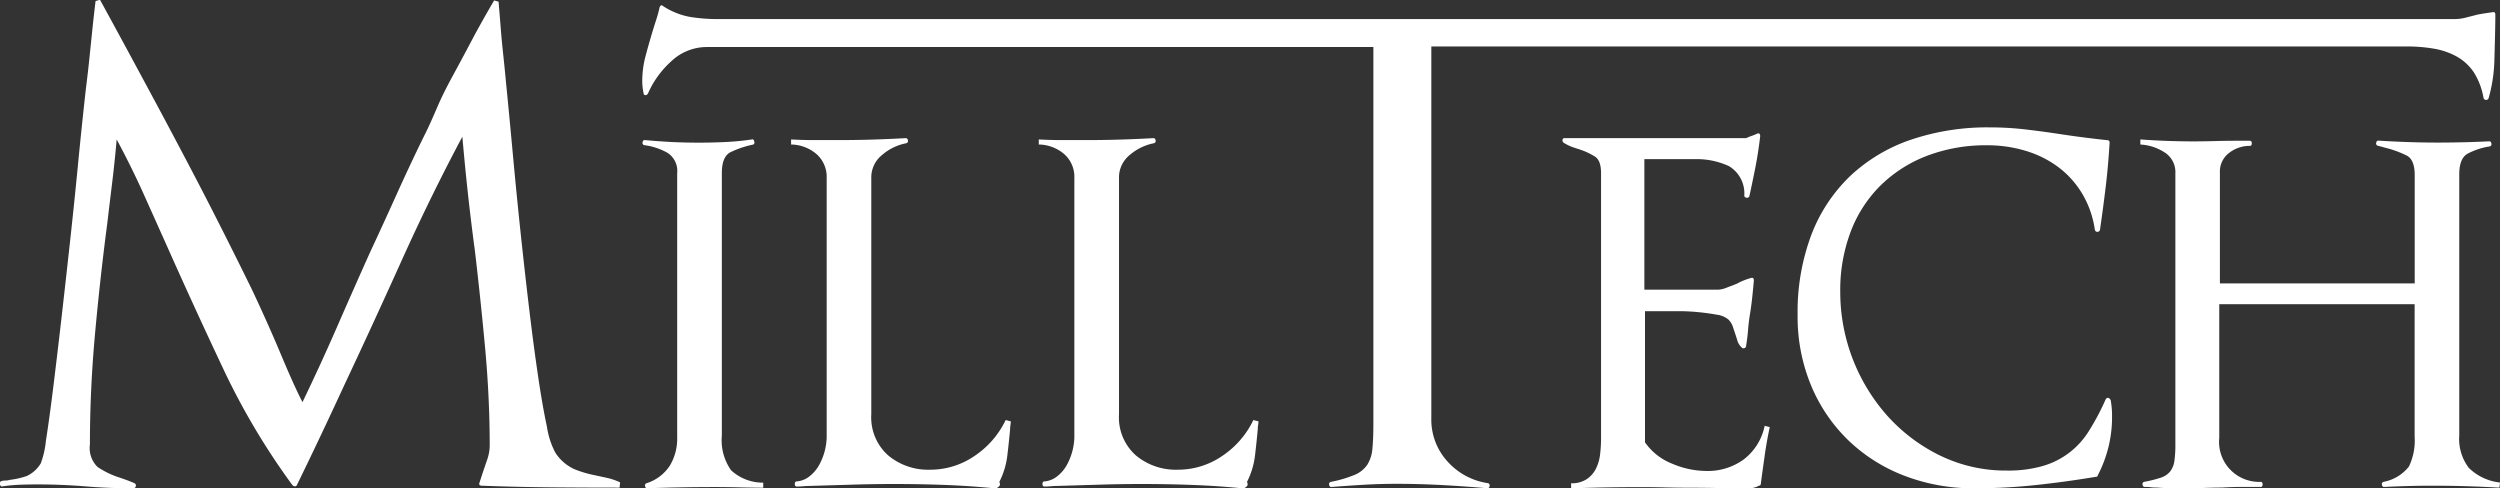
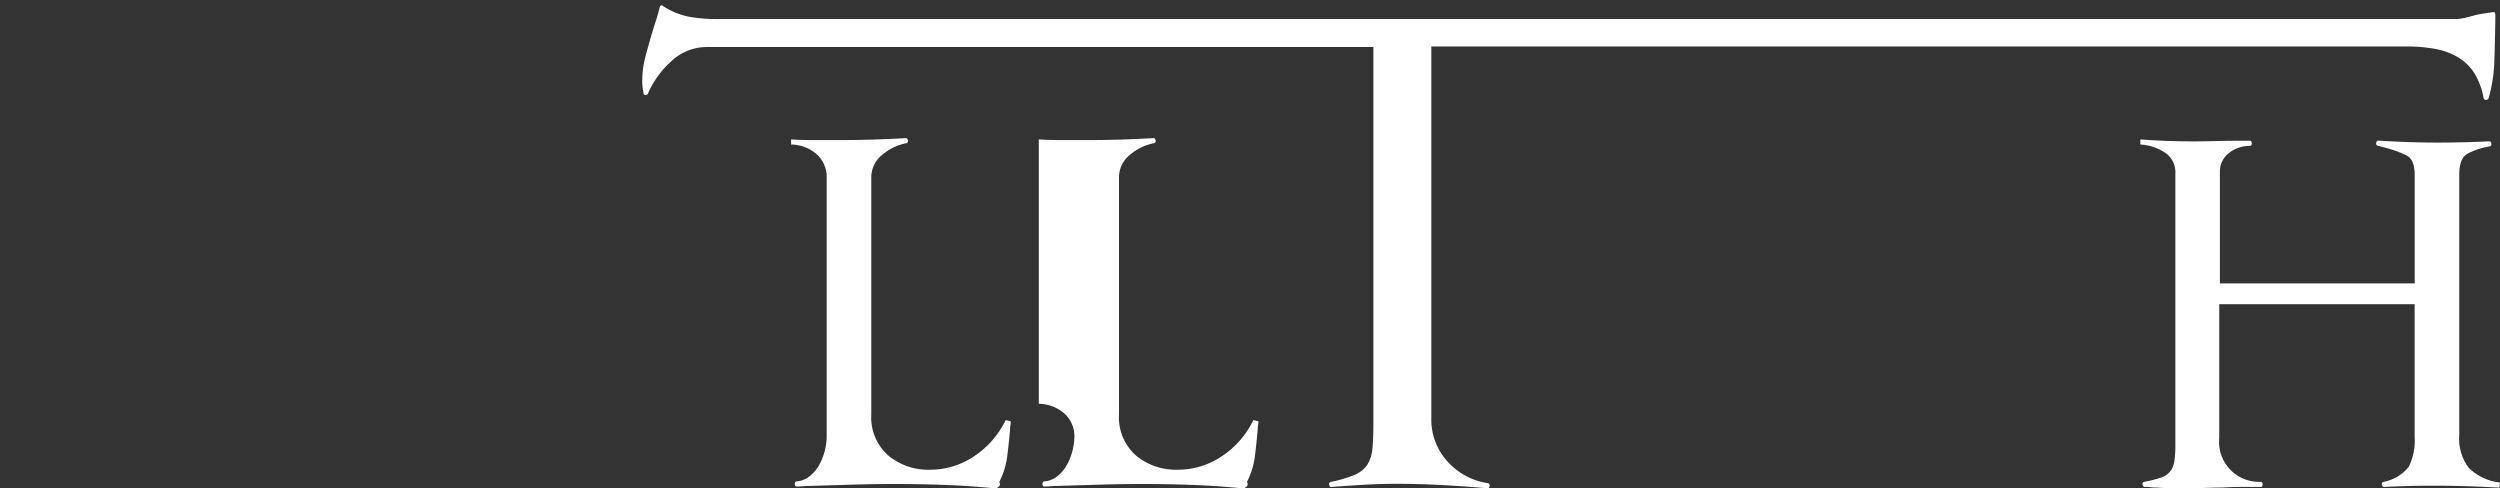
<svg xmlns="http://www.w3.org/2000/svg" width="128" height="25" viewBox="0 0 128 25">
  <rect x="0" y="0" width="128" height="25" fill="#333333" stroke="none" />
  <g id="Group_1" data-name="Group 1" transform="translate(-75.388 -168.614)">
-     <path id="Path_1" data-name="Path 1" d="M107.111,193.581q-1.76,0-3.52-.016t-3.52-.082c-.131,0-.174-.054-.131-.163.021-.065.043-.131.065-.2s.043-.13.065-.2q.13-.391.26-.766a2.227,2.227,0,0,0,.131-.734q0-2.476-.245-5.1t-.537-5.069v.033q-.2-1.532-.342-2.836t-.277-2.835q-1.631,3.064-3.1,6.323T93,188.366q-.587,1.272-1.189,2.543t-1.223,2.542a.1.1,0,0,1-.1.065.186.186,0,0,1-.13-.065,36.026,36.026,0,0,1-3.537-5.949q-1.484-3.145-2.819-6.144-.685-1.531-1.271-2.836t-1.369-2.77q-.1,1.142-.229,2.2t-.261,2.168q-.359,2.737-.619,5.59t-.261,5.655a1.354,1.354,0,0,0,.391,1.157,4.385,4.385,0,0,0,1.01.505q.2.065.424.146t.457.18a.132.132,0,0,1,.065.163.128.128,0,0,1-.131.1q-1.239,0-2.445-.1-1.239-.1-2.445-.1-.457,0-.9.016a8.757,8.757,0,0,0-.9.082c-.065.022-.109-.011-.13-.1s0-.141.065-.163a.629.629,0,0,1,.2-.033.71.71,0,0,0,.228-.033,4.113,4.113,0,0,0,.88-.2,1.634,1.634,0,0,0,.717-.652,4.577,4.577,0,0,0,.261-1.157q.163-1.027.358-2.592t.424-3.553q.227-1.987.456-4.074t.424-4.123q.2-2.036.391-3.732.1-.783.18-1.565t.146-1.418q.065-.635.163-1.451l.228-.065q.783,1.434,1.418,2.607t1.467,2.722q.831,1.549,1.695,3.194t1.695,3.292q.831,1.646,1.516,3.048.814,1.727,1.483,3.324t1.092,2.413q.913-1.89,1.76-3.83t1.695-3.83q.685-1.468,1.353-2.95t1.385-2.95q.2-.391.375-.782t.342-.782q.294-.685.8-1.613t.961-1.793q.457-.864,1.141-2.037l.228.064q.065.783.114,1.4t.13,1.369q.081.751.146,1.467.163,1.631.342,3.586t.391,3.961q.212,2,.44,3.911t.456,3.455q.227,1.549.456,2.608a4.175,4.175,0,0,0,.424,1.32,2.276,2.276,0,0,0,.994.864,5.825,5.825,0,0,0,1.059.31c.2.043.4.087.6.13a3.312,3.312,0,0,1,.669.229Z" fill="#fff" />
-     <path id="Path_2" data-name="Path 2" d="M254.783,224.265q-.6-.017-1.222-.016-.881,0-1.727.016t-1.727.048c-.065,0-.1-.038-.114-.113a.119.119,0,0,1,.082-.147,2.225,2.225,0,0,0,1.189-.9,2.692,2.692,0,0,0,.375-1.451V208.179a1.1,1.1,0,0,0-.5-1.043,3.262,3.262,0,0,0-1.19-.391.118.118,0,0,1-.082-.147c.011-.076.049-.114.114-.114q.685.065,1.369.1c.457.022.923.033,1.4.033q.685,0,1.369-.033a13.272,13.272,0,0,0,1.336-.13c.065-.021.109.011.131.1s0,.142-.065.163a4.949,4.949,0,0,0-1.157.391q-.44.228-.439,1.076v13.429a2.674,2.674,0,0,0,.472,1.776,2.391,2.391,0,0,0,1.647.636v.26Q255.386,224.28,254.783,224.265Z" transform="translate(-141.579 -30.699)" fill="#fff" />
    <path id="Path_3" data-name="Path 3" d="M301.471,220.833a1.114,1.114,0,0,0-.016.2q-.066.718-.147,1.385a4.021,4.021,0,0,1-.408,1.32.188.188,0,0,1,.033.131c0,.065-.065.13-.2.2q-1.3-.13-2.592-.179t-2.624-.049q-1.076,0-2.151.033l-2.151.065c-.109,0-.223.006-.342.016s-.234.016-.342.016c-.065,0-.1-.044-.1-.131s.032-.131.1-.131a1.211,1.211,0,0,0,.652-.261,1.92,1.92,0,0,0,.489-.57,3.127,3.127,0,0,0,.391-1.418V208.186a1.558,1.558,0,0,0-.522-1.238,2.043,2.043,0,0,0-1.3-.489V206.2q.619.033,1.207.033h1.205q1.694,0,3.455-.1c.065,0,.1.038.114.114a.118.118,0,0,1-.082.146,2.652,2.652,0,0,0-1.238.6,1.465,1.465,0,0,0-.555,1.158v12.125a2.605,2.605,0,0,0,.864,2.1,3.182,3.182,0,0,0,2.135.733,4,4,0,0,0,2.281-.7,4.6,4.6,0,0,0,1.6-1.842l.261.065A1.246,1.246,0,0,1,301.471,220.833Z" transform="translate(-174.349 -30.446)" fill="#fff" />
-     <path id="Path_4" data-name="Path 4" d="M368.725,220.833a1.132,1.132,0,0,0-.016.2q-.066.718-.146,1.385a4.053,4.053,0,0,1-.408,1.32.192.192,0,0,1,.033.131q0,.1-.2.2-1.3-.13-2.591-.179t-2.624-.049q-1.076,0-2.151.033l-2.151.065c-.109,0-.224.006-.343.016s-.233.016-.342.016c-.065,0-.1-.044-.1-.131s.033-.131.1-.131a1.217,1.217,0,0,0,.653-.261,1.917,1.917,0,0,0,.488-.57,3.118,3.118,0,0,0,.391-1.418V208.186a1.56,1.56,0,0,0-.521-1.238,2.045,2.045,0,0,0-1.3-.489V206.2q.618.033,1.206.033h1.206q1.694,0,3.455-.1c.065,0,.1.038.114.114a.118.118,0,0,1-.082.146,2.656,2.656,0,0,0-1.238.6,1.464,1.464,0,0,0-.554,1.158v12.125a2.6,2.6,0,0,0,.863,2.1,3.183,3.183,0,0,0,2.135.733,4,4,0,0,0,2.281-.7,4.6,4.6,0,0,0,1.6-1.842l.261.065A1.2,1.2,0,0,1,368.725,220.833Z" transform="translate(-228.923 -30.446)" fill="#fff" />
+     <path id="Path_4" data-name="Path 4" d="M368.725,220.833a1.132,1.132,0,0,0-.016.2q-.066.718-.146,1.385a4.053,4.053,0,0,1-.408,1.32.192.192,0,0,1,.033.131q0,.1-.2.2-1.3-.13-2.591-.179t-2.624-.049q-1.076,0-2.151.033l-2.151.065c-.109,0-.224.006-.343.016s-.233.016-.342.016c-.065,0-.1-.044-.1-.131s.033-.131.1-.131a1.217,1.217,0,0,0,.653-.261,1.917,1.917,0,0,0,.488-.57,3.118,3.118,0,0,0,.391-1.418a1.56,1.56,0,0,0-.521-1.238,2.045,2.045,0,0,0-1.3-.489V206.2q.618.033,1.206.033h1.206q1.694,0,3.455-.1c.065,0,.1.038.114.114a.118.118,0,0,1-.082.146,2.656,2.656,0,0,0-1.238.6,1.464,1.464,0,0,0-.554,1.158v12.125a2.6,2.6,0,0,0,.863,2.1,3.183,3.183,0,0,0,2.135.733,4,4,0,0,0,2.281-.7,4.6,4.6,0,0,0,1.6-1.842l.261.065A1.2,1.2,0,0,1,368.725,220.833Z" transform="translate(-228.923 -30.446)" fill="#fff" />
    <path id="Path_5" data-name="Path 5" d="M344.629,172.84a7.753,7.753,0,0,1-.294,1.972.136.136,0,0,1-.261,0,3.614,3.614,0,0,0-.5-1.32,2.549,2.549,0,0,0-.864-.8,3.678,3.678,0,0,0-1.173-.407,7.978,7.978,0,0,0-1.37-.114H290.2v19.035a3.174,3.174,0,0,0,.831,2.217,3.447,3.447,0,0,0,2.07,1.108.118.118,0,0,1,.082.146c-.012.077-.049.114-.114.114q-1.142-.1-2.3-.163t-2.33-.065q-.848,0-1.679.048t-1.678.115c-.065,0-.1-.038-.114-.115a.118.118,0,0,1,.081-.146,6.316,6.316,0,0,0,1.222-.359,1.455,1.455,0,0,0,.652-.522,1.817,1.817,0,0,0,.261-.831q.049-.5.049-1.288V172.2h-34.11a2.64,2.64,0,0,0-1.842.734,4.778,4.778,0,0,0-1.189,1.646q-.066.1-.147.082c-.054-.011-.081-.049-.081-.114a3.022,3.022,0,0,1-.065-.587,4.983,4.983,0,0,1,.163-1.272q.163-.619.359-1.271.1-.326.2-.636t.163-.6c.043-.131.109-.152.2-.065a3.788,3.788,0,0,0,1.337.537,8.689,8.689,0,0,0,1.5.114h88.9a2.241,2.241,0,0,0,.571-.082c.206-.054.4-.1.57-.146.109-.022.234-.043.375-.065l.44-.065c.065,0,.1.044.1.131v.261Q344.662,171.748,344.629,172.84Z" transform="translate(-141.528 -1.178)" fill="#fff" />
-     <path id="Path_6" data-name="Path 6" d="M510.091,221.327q-.1.7-.2,1.45c0,.065-.044.1-.13.1l-.033.033a1.282,1.282,0,0,1-.423.1q-.751,0-1.516-.016t-1.516-.017q-.652,0-1.271-.016t-1.271-.016q-.881,0-1.776.016t-1.776.049v-.261a1.383,1.383,0,0,0,.8-.212,1.406,1.406,0,0,0,.472-.537,2.219,2.219,0,0,0,.212-.733,6.976,6.976,0,0,0,.049-.832V206.871q0-.652-.31-.847a3.445,3.445,0,0,0-.668-.326l-.439-.147a2.354,2.354,0,0,1-.506-.244.152.152,0,0,1-.049-.147.1.1,0,0,1,.114-.082h9.289a2.172,2.172,0,0,1,.277-.114,2.068,2.068,0,0,0,.277-.114c.108-.043.163,0,.163.131q-.1.848-.244,1.581t-.309,1.483a.119.119,0,0,1-.147.082c-.077-.011-.114-.049-.114-.114a1.623,1.623,0,0,0-.782-1.5,3.916,3.916,0,0,0-1.76-.359h-2.575v6.682h3.781a1.279,1.279,0,0,0,.424-.1l.522-.2a3.293,3.293,0,0,1,.716-.293c.109-.043.163,0,.163.13q-.033.392-.082.848t-.113.847q-.066.392-.1.815t-.1.815a.127.127,0,0,1-.082.13.125.125,0,0,1-.146-.033.787.787,0,0,1-.212-.326c-.033-.108-.07-.228-.114-.359s-.087-.261-.13-.39a.92.92,0,0,0-.228-.359,1.173,1.173,0,0,0-.6-.245q-.44-.081-.945-.13t-.994-.049h-1.727v6.715a3.043,3.043,0,0,0,1.385,1.091,4.491,4.491,0,0,0,1.744.375,3.121,3.121,0,0,0,1.939-.6,2.886,2.886,0,0,0,1.059-1.711l.261.065Q510.188,220.626,510.091,221.327Z" transform="translate(-344.35 -29.391)" fill="#fff" />
-     <path id="Path_7" data-name="Path 7" d="M579.547,219.554a6.6,6.6,0,0,1-.555,1.467c0,.044-.033.065-.1.065q-1.565.261-3.1.424a29.268,29.268,0,0,1-3.1.163,9.806,9.806,0,0,1-3.618-.652,8.516,8.516,0,0,1-2.869-1.826,8.388,8.388,0,0,1-1.891-2.8,9.175,9.175,0,0,1-.684-3.585,11.227,11.227,0,0,1,.7-4.107,8.223,8.223,0,0,1,1.988-3.015,8.547,8.547,0,0,1,3.1-1.858,12.2,12.2,0,0,1,4.058-.636,15.786,15.786,0,0,1,1.776.1q.863.1,1.711.228.652.1,1.271.18t1.239.146a.115.115,0,0,1,.13.131q-.065,1.142-.2,2.266t-.293,2.2a.136.136,0,0,1-.261,0,4.946,4.946,0,0,0-.668-1.89,4.766,4.766,0,0,0-1.238-1.353,5.393,5.393,0,0,0-1.662-.815,6.755,6.755,0,0,0-1.94-.277,8.449,8.449,0,0,0-3.08.537,6.915,6.915,0,0,0-2.379,1.516,6.628,6.628,0,0,0-1.532,2.363,8.448,8.448,0,0,0-.537,3.08,9.544,9.544,0,0,0,2.412,6.356,8.8,8.8,0,0,0,2.705,2.037,7.679,7.679,0,0,0,3.422.766,6.385,6.385,0,0,0,1.809-.228,4.105,4.105,0,0,0,2.379-1.793,12.383,12.383,0,0,0,.864-1.63c.043-.065.092-.087.146-.065a.2.2,0,0,1,.114.13c.021.131.037.261.049.391s.016.272.016.424A6.452,6.452,0,0,1,579.547,219.554Z" transform="translate(-396.204 -28.058)" fill="#fff" />
    <path id="Path_8" data-name="Path 8" d="M675.042,224.308q-1.729-.1-3.422-.1-.62,0-1.223.016t-1.255.048c-.065,0-.1-.038-.114-.114a.118.118,0,0,1,.082-.147,2.158,2.158,0,0,0,1.3-.783,3.067,3.067,0,0,0,.293-1.532v-6.78H660.7v6.845a2.046,2.046,0,0,0,2.119,2.249c.065,0,.1.044.1.131s-.032.13-.1.13h-1.01q-.457,0-.978.032c-.239,0-.517.006-.832.017s-.592.016-.831.016h-.814q-.424,0-.848-.033c-.087,0-.19,0-.309-.016s-.223-.016-.31-.016c-.065,0-.1-.038-.114-.114a.119.119,0,0,1,.082-.147,6.034,6.034,0,0,0,.848-.212,1.023,1.023,0,0,0,.489-.326,1.147,1.147,0,0,0,.212-.538,5.914,5.914,0,0,0,.049-.847V208.207a1.189,1.189,0,0,0-.571-1.076,2.5,2.5,0,0,0-1.222-.391v-.261q1.369.1,2.705.1.554,0,1.108-.016t1.108-.016h.684c.065,0,.1.044.1.131s-.033.131-.1.131a1.707,1.707,0,0,0-1.059.359,1.194,1.194,0,0,0-.473,1.01v5.671h9.974V208.3q0-.782-.407-.994a5.238,5.238,0,0,0-.995-.375c-.087-.021-.168-.043-.244-.065s-.158-.043-.244-.065a.118.118,0,0,1-.082-.147c.011-.076.049-.114.114-.114q1.565.1,3.031.1.652,0,1.32-.016t1.32-.049c.065,0,.1.038.114.114a.119.119,0,0,1-.082.147,3.589,3.589,0,0,0-1.14.374q-.425.245-.424,1.059v13.364a2.449,2.449,0,0,0,.489,1.662,2.687,2.687,0,0,0,1.6.75Z" transform="translate(-471.686 -30.726)" fill="#fff" />
  </g>
</svg>